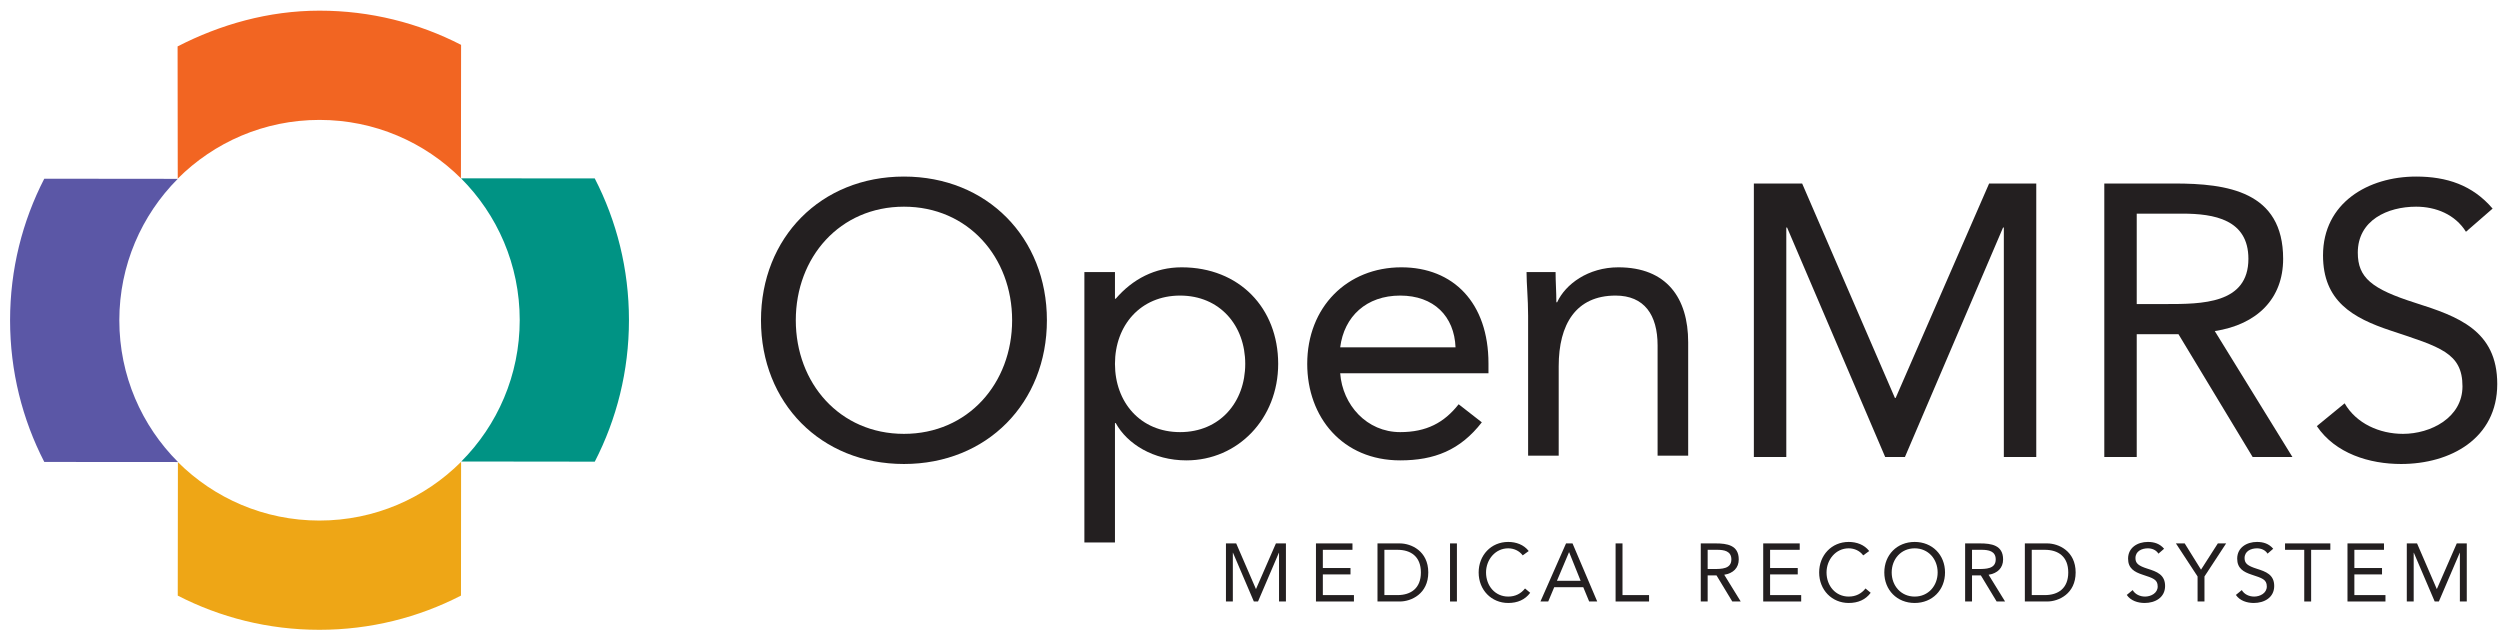
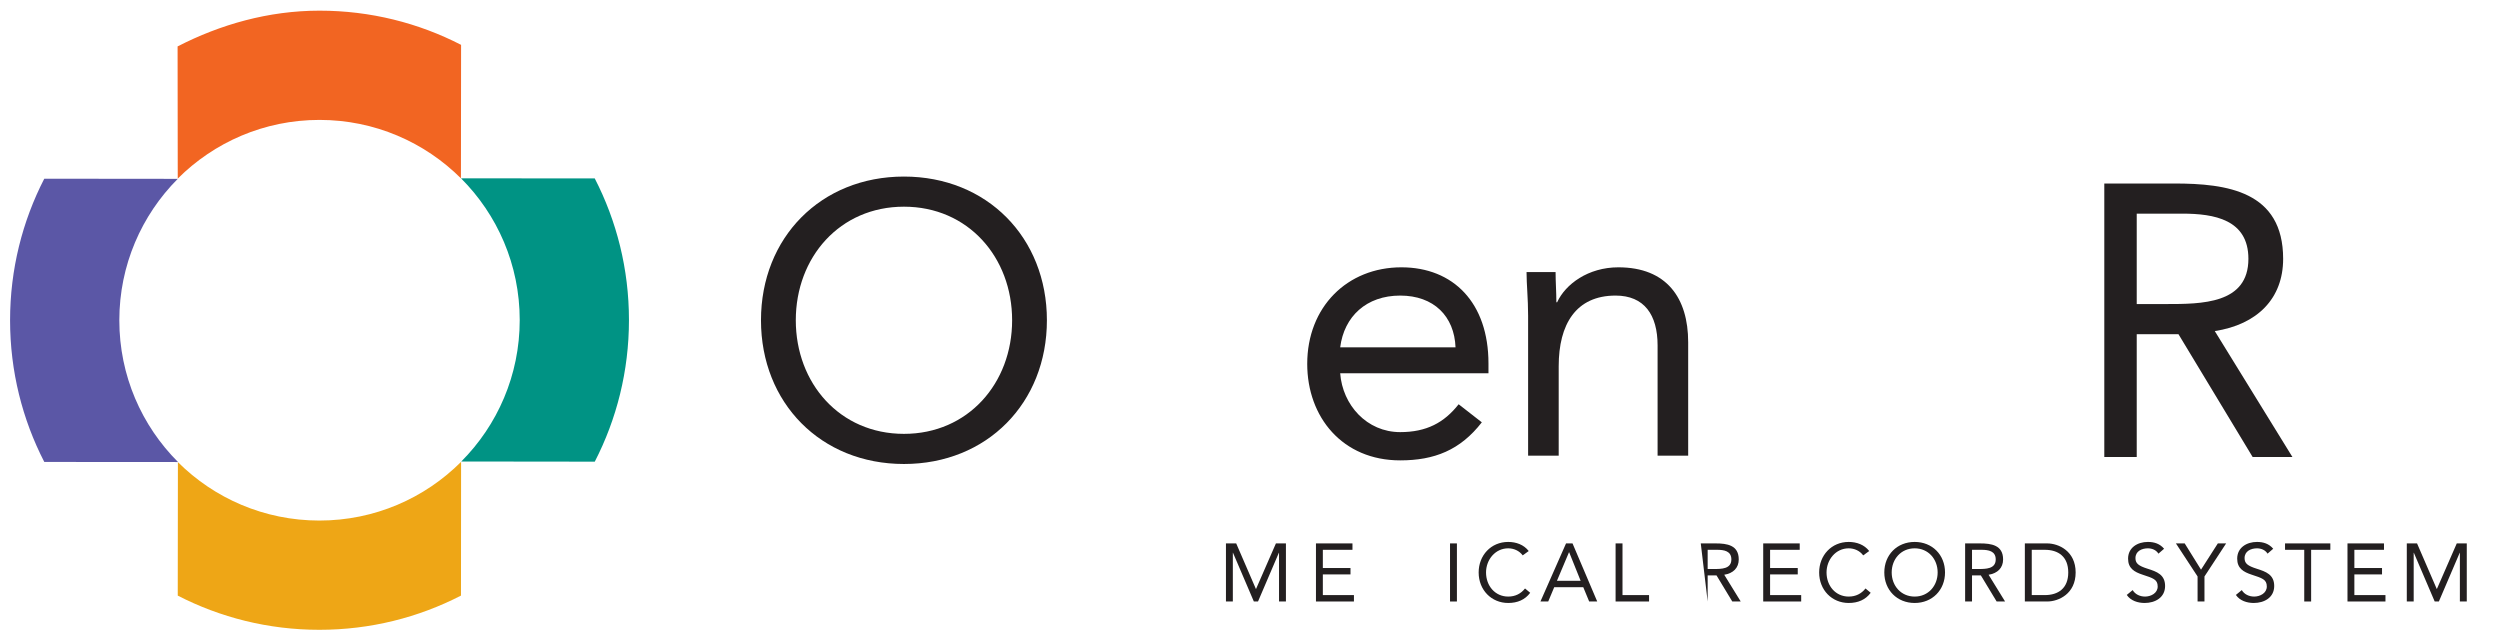
<svg xmlns="http://www.w3.org/2000/svg" width="100%" height="100%" viewBox="0 0 221 56" version="1.1" xml:space="preserve" style="fill-rule:evenodd;clip-rule:evenodd;stroke-linejoin:round;stroke-miterlimit:2;">
  <path id="path4" d="M15.713,15.789C18.92,12.583 23.35,10.6 28.243,10.6C33.125,10.6 37.544,12.574 40.747,15.765L40.76,3.965C37.01,2.034 32.752,0.942 28.243,0.942C23.732,0.942 19.452,2.171 15.699,4.104L15.713,15.789Z" style="fill:rgb(242,101,34);fill-rule:nonzero;" />
  <path id="path6" d="M40.76,40.829C37.555,44.035 33.126,46.017 28.232,46.017C23.353,46.017 18.932,44.044 15.727,40.853L15.713,52.652C19.467,54.584 23.721,55.675 28.232,55.675C32.743,55.675 37,54.584 40.751,52.651L40.76,40.829Z" style="fill:rgb(238,166,22);fill-rule:nonzero;" />
  <path id="path8" d="M15.738,40.844C12.532,37.638 10.548,33.21 10.548,28.316C10.548,23.436 12.522,19.016 15.713,15.81L3.913,15.798C1.982,19.55 0.891,23.805 0.891,28.316C0.891,32.828 1.982,37.084 3.915,40.836L15.738,40.844Z" style="fill:rgb(91,87,166);fill-rule:nonzero;" />
  <path id="path10" d="M40.753,15.764C43.96,18.969 45.943,23.4 45.943,28.294C45.943,33.175 43.969,37.594 40.777,40.797L52.578,40.811C54.51,37.06 55.6,32.803 55.6,28.294C55.6,23.782 54.51,19.525 52.576,15.772L40.753,15.764Z" style="fill:rgb(0,147,132);fill-rule:nonzero;" />
  <path id="path12" d="M89.472,28.311C89.472,22.743 85.578,18.271 79.909,18.271C74.239,18.271 70.348,22.743 70.348,28.311C70.348,33.878 74.239,38.353 79.909,38.353C85.578,38.353 89.472,33.878 89.472,28.311M67.271,28.311C67.271,21.002 72.566,15.608 79.909,15.608C87.251,15.608 92.546,21.002 92.546,28.311C92.546,35.62 87.251,41.017 79.909,41.017C72.566,41.017 67.271,35.62 67.271,28.311" style="fill:rgb(35,31,32);fill-rule:nonzero;" />
-   <path id="path14" d="M104.32,38.199C107.824,38.199 110.079,35.564 110.079,32.165C110.079,28.765 107.824,26.129 104.32,26.129C100.815,26.129 98.563,28.765 98.563,32.165C98.563,35.564 100.815,38.199 104.32,38.199M95.859,24.049L98.563,24.049L98.563,26.406L98.632,26.406C100.125,24.672 102.102,23.631 104.458,23.631C109.559,23.631 112.991,27.24 112.991,32.165C112.991,37.021 109.42,40.697 104.876,40.697C101.961,40.697 99.637,39.239 98.632,37.401L98.563,37.401L98.563,47.956L95.859,47.956L95.859,24.049Z" style="fill:rgb(35,31,32);fill-rule:nonzero;" />
  <path id="path16" d="M128.669,30.707C128.564,27.967 126.76,26.129 123.777,26.129C120.796,26.129 118.819,27.967 118.473,30.707L128.669,30.707ZM130.993,37.333C129.084,39.795 126.795,40.697 123.777,40.697C118.68,40.697 115.559,36.882 115.559,32.165C115.559,27.136 119.096,23.631 123.883,23.631C128.462,23.631 131.581,26.754 131.581,32.131L131.581,32.998L118.473,32.998C118.68,35.806 120.83,38.199 123.777,38.199C126.101,38.199 127.662,37.367 128.945,35.737L130.993,37.333Z" style="fill:rgb(35,31,32);fill-rule:nonzero;" />
  <path id="path18" d="M135.085,27.899C135.085,26.406 134.946,25.124 134.946,24.049L137.513,24.049C137.513,24.916 137.583,25.816 137.583,26.719L137.652,26.719C138.381,25.124 140.393,23.631 143.062,23.631C147.329,23.631 149.235,26.338 149.235,30.256L149.235,40.279L146.531,40.279L146.531,30.536C146.531,27.829 145.351,26.129 142.819,26.129C139.316,26.129 137.789,28.661 137.789,32.373L137.789,40.279L135.085,40.279L135.085,27.899Z" style="fill:rgb(35,31,32);fill-rule:nonzero;" />
-   <path id="path20" d="M155.041,16.222L159.31,16.222L167.509,35.177L167.577,35.177L175.838,16.222L180.006,16.222L180.006,40.4L177.139,40.4L177.139,20.115L177.07,20.115L168.395,40.4L166.651,40.4L157.978,20.115L157.909,20.115L157.909,40.4L155.041,40.4L155.041,16.222Z" style="fill:rgb(35,31,32);fill-rule:nonzero;" />
  <path id="path22" d="M188.887,26.878L191.447,26.878C194.624,26.878 198.759,26.878 198.759,22.88C198.759,19.398 195.719,18.886 192.917,18.886L188.887,18.886L188.887,26.878ZM186.02,16.222L192.199,16.222C196.879,16.222 201.83,16.904 201.83,22.88C201.83,26.397 199.542,28.687 195.787,29.268L202.65,40.4L199.134,40.4L192.576,29.541L188.887,29.541L188.887,40.4L186.02,40.4L186.02,16.222Z" style="fill:rgb(35,31,32);fill-rule:nonzero;" />
-   <path id="path24" d="M217.991,20.489C217.033,18.952 215.327,18.271 213.584,18.271C211.056,18.271 208.429,19.466 208.429,22.334C208.429,24.554 209.658,25.546 213.516,26.775C217.273,27.971 220.757,29.2 220.757,33.946C220.757,38.762 216.623,41.017 212.254,41.017C209.453,41.017 206.446,40.094 204.808,37.668L207.266,35.654C208.291,37.432 210.34,38.353 212.424,38.353C214.882,38.353 217.683,36.918 217.683,34.151C217.683,31.18 215.668,30.667 211.364,29.233C207.949,28.105 205.355,26.603 205.355,22.574C205.355,17.93 209.35,15.608 213.584,15.608C216.283,15.608 218.571,16.358 220.346,18.44L217.991,20.489Z" style="fill:rgb(35,31,32);fill-rule:nonzero;" />
  <path id="path26" d="M108.374,48.037L109.28,48.037L111.021,52.062L111.035,52.062L112.791,48.037L113.676,48.037L113.676,53.172L113.066,53.172L113.066,48.864L113.053,48.864L111.209,53.172L110.84,53.172L108.997,48.864L108.983,48.864L108.983,53.172L108.374,53.172L108.374,48.037Z" style="fill:rgb(35,31,32);fill-rule:nonzero;" />
  <path id="path28" d="M116.331,48.037L119.558,48.037L119.558,48.603L116.939,48.603L116.939,50.213L119.384,50.213L119.384,50.778L116.939,50.778L116.939,52.606L119.688,52.606L119.688,53.172L116.331,53.172L116.331,48.037Z" style="fill:rgb(35,31,32);fill-rule:nonzero;" />
-   <path id="path30" d="M122.38,52.606L123.539,52.606C124.715,52.606 125.607,52.012 125.607,50.605C125.607,49.197 124.715,48.603 123.539,48.603L122.38,48.603L122.38,52.606ZM121.77,48.037L123.743,48.037C124.751,48.037 126.26,48.711 126.26,50.605C126.26,52.498 124.751,53.172 123.743,53.172L121.77,53.172L121.77,48.037Z" style="fill:rgb(35,31,32);fill-rule:nonzero;" />
  <rect id="path32" x="128.182" y="48.037" width="0.609" height="5.135" style="fill:rgb(35,31,32);fill-rule:nonzero;" />
  <path id="path34" d="M134.608,49.096C134.304,48.683 133.817,48.472 133.324,48.472C132.179,48.472 131.366,49.48 131.366,50.605C131.366,51.794 132.172,52.737 133.324,52.737C133.948,52.737 134.449,52.483 134.812,52.02L135.269,52.403C134.812,53.02 134.145,53.303 133.324,53.303C131.852,53.303 130.713,52.164 130.713,50.605C130.713,49.096 131.801,47.907 133.324,47.907C134.021,47.907 134.702,48.146 135.138,48.711L134.608,49.096Z" style="fill:rgb(35,31,32);fill-rule:nonzero;" />
  <path id="path36" d="M138.714,48.82L138.699,48.82L137.633,51.344L139.729,51.344L138.714,48.82ZM138.438,48.037L139.011,48.037L141.194,53.172L140.483,53.172L139.961,51.91L137.393,51.91L136.863,53.172L136.175,53.172L138.438,48.037Z" style="fill:rgb(35,31,32);fill-rule:nonzero;" />
  <path id="path38" d="M142.818,48.037L143.429,48.037L143.429,52.606L145.777,52.606L145.777,53.172L142.818,53.172L142.818,48.037Z" style="fill:rgb(35,31,32);fill-rule:nonzero;" />
-   <path id="path40" d="M150.957,50.3L151.5,50.3C152.175,50.3 153.053,50.3 153.053,49.452C153.053,48.711 152.407,48.603 151.813,48.603L150.957,48.603L150.957,50.3ZM150.348,48.037L151.661,48.037C152.654,48.037 153.705,48.182 153.705,49.452C153.705,50.198 153.22,50.684 152.422,50.808L153.88,53.172L153.134,53.172L151.74,50.866L150.957,50.866L150.957,53.172L150.348,53.172L150.348,48.037Z" style="fill:rgb(35,31,32);fill-rule:nonzero;" />
+   <path id="path40" d="M150.957,50.3L151.5,50.3C152.175,50.3 153.053,50.3 153.053,49.452C153.053,48.711 152.407,48.603 151.813,48.603L150.957,48.603L150.957,50.3ZM150.348,48.037L151.661,48.037C152.654,48.037 153.705,48.182 153.705,49.452C153.705,50.198 153.22,50.684 152.422,50.808L153.88,53.172L153.134,53.172L151.74,50.866L150.957,50.866L150.957,53.172L150.348,48.037Z" style="fill:rgb(35,31,32);fill-rule:nonzero;" />
  <g id="use42" transform="matrix(1,0,0,1,39.537,0)">
    <path d="M116.331,48.037L119.558,48.037L119.558,48.603L116.939,48.603L116.939,50.213L119.384,50.213L119.384,50.778L116.939,50.778L116.939,52.606L119.688,52.606L119.688,53.172L116.331,53.172L116.331,48.037Z" style="fill:rgb(35,31,32);fill-rule:nonzero;" />
  </g>
  <g id="use44" transform="matrix(1,0,0,1,30.1,0)">
    <path d="M134.608,49.096C134.304,48.683 133.817,48.472 133.324,48.472C132.179,48.472 131.366,49.48 131.366,50.605C131.366,51.794 132.172,52.737 133.324,52.737C133.948,52.737 134.449,52.483 134.812,52.02L135.269,52.403C134.812,53.02 134.145,53.303 133.324,53.303C131.852,53.303 130.713,52.164 130.713,50.605C130.713,49.096 131.801,47.907 133.324,47.907C134.021,47.907 134.702,48.146 135.138,48.711L134.608,49.096Z" style="fill:rgb(35,31,32);fill-rule:nonzero;" />
  </g>
  <path id="path46" d="M171.288,50.605C171.288,49.422 170.461,48.472 169.257,48.472C168.053,48.472 167.226,49.422 167.226,50.605C167.226,51.787 168.053,52.737 169.257,52.737C170.461,52.737 171.288,51.787 171.288,50.605M166.573,50.605C166.573,49.052 167.697,47.907 169.257,47.907C170.816,47.907 171.94,49.052 171.94,50.605C171.94,52.157 170.816,53.303 169.257,53.303C167.697,53.303 166.573,52.157 166.573,50.605" style="fill:rgb(35,31,32);fill-rule:nonzero;" />
  <g id="use48" transform="matrix(1,0,0,1,23.369,0)">
    <path d="M150.957,50.3L151.5,50.3C152.175,50.3 153.053,50.3 153.053,49.452C153.053,48.711 152.407,48.603 151.813,48.603L150.957,48.603L150.957,50.3ZM150.348,48.037L151.661,48.037C152.654,48.037 153.705,48.182 153.705,49.452C153.705,50.198 153.22,50.684 152.422,50.808L153.88,53.172L153.134,53.172L151.74,50.866L150.957,50.866L150.957,53.172L150.348,53.172L150.348,48.037Z" style="fill:rgb(35,31,32);fill-rule:nonzero;" />
  </g>
  <g id="use50" transform="matrix(1,0,0,1,57.227,0)">
    <path d="M122.38,52.606L123.539,52.606C124.715,52.606 125.607,52.012 125.607,50.605C125.607,49.197 124.715,48.603 123.539,48.603L122.38,48.603L122.38,52.606ZM121.77,48.037L123.743,48.037C124.751,48.037 126.26,48.711 126.26,50.605C126.26,52.498 124.751,53.172 123.743,53.172L121.77,53.172L121.77,48.037Z" style="fill:rgb(35,31,32);fill-rule:nonzero;" />
  </g>
  <path id="path52" d="M190.806,48.943C190.603,48.617 190.24,48.472 189.87,48.472C189.333,48.472 188.774,48.726 188.774,49.335C188.774,49.807 189.036,50.017 189.855,50.278C190.654,50.532 191.394,50.793 191.394,51.801C191.394,52.824 190.515,53.303 189.588,53.303C188.992,53.303 188.354,53.107 188.006,52.592L188.528,52.164C188.745,52.542 189.182,52.737 189.623,52.737C190.146,52.737 190.74,52.433 190.74,51.845C190.74,51.214 190.313,51.105 189.398,50.8C188.674,50.561 188.122,50.242 188.122,49.386C188.122,48.399 188.971,47.907 189.87,47.907C190.443,47.907 190.929,48.066 191.306,48.509L190.806,48.943Z" style="fill:rgb(35,31,32);fill-rule:nonzero;" />
  <path id="path54" d="M194.266,50.96L192.351,48.037L193.127,48.037L194.57,50.358L196.057,48.037L196.79,48.037L194.875,50.96L194.875,53.172L194.266,53.172L194.266,50.96Z" style="fill:rgb(35,31,32);fill-rule:nonzero;" />
  <g id="use56" transform="matrix(1,0,0,1,9.646,0)">
    <path d="M190.806,48.943C190.603,48.617 190.24,48.472 189.87,48.472C189.333,48.472 188.774,48.726 188.774,49.335C188.774,49.807 189.036,50.017 189.855,50.278C190.654,50.532 191.394,50.793 191.394,51.801C191.394,52.824 190.515,53.303 189.588,53.303C188.992,53.303 188.354,53.107 188.006,52.592L188.528,52.164C188.745,52.542 189.182,52.737 189.623,52.737C190.146,52.737 190.74,52.433 190.74,51.845C190.74,51.214 190.313,51.105 189.398,50.8C188.674,50.561 188.122,50.242 188.122,49.386C188.122,48.399 188.971,47.907 189.87,47.907C190.443,47.907 190.929,48.066 191.306,48.509L190.806,48.943Z" style="fill:rgb(35,31,32);fill-rule:nonzero;" />
  </g>
  <path id="path58" d="M206.002,48.603L204.304,48.603L204.304,53.172L203.695,53.172L203.695,48.603L201.997,48.603L201.997,48.037L206.002,48.037L206.002,48.603Z" style="fill:rgb(35,31,32);fill-rule:nonzero;" />
  <g id="use60" transform="matrix(1,0,0,1,91.187,0)">
    <path d="M116.331,48.037L119.558,48.037L119.558,48.603L116.939,48.603L116.939,50.213L119.384,50.213L119.384,50.778L116.939,50.778L116.939,52.606L119.688,52.606L119.688,53.172L116.331,53.172L116.331,48.037Z" style="fill:rgb(35,31,32);fill-rule:nonzero;" />
  </g>
  <g id="use62" transform="matrix(1,0,0,1,104.387,0)">
    <path d="M108.374,48.037L109.28,48.037L111.021,52.062L111.035,52.062L112.791,48.037L113.676,48.037L113.676,53.172L113.066,53.172L113.066,48.864L113.053,48.864L111.209,53.172L110.84,53.172L108.997,48.864L108.983,48.864L108.983,53.172L108.374,53.172L108.374,48.037Z" style="fill:rgb(35,31,32);fill-rule:nonzero;" />
  </g>
</svg>